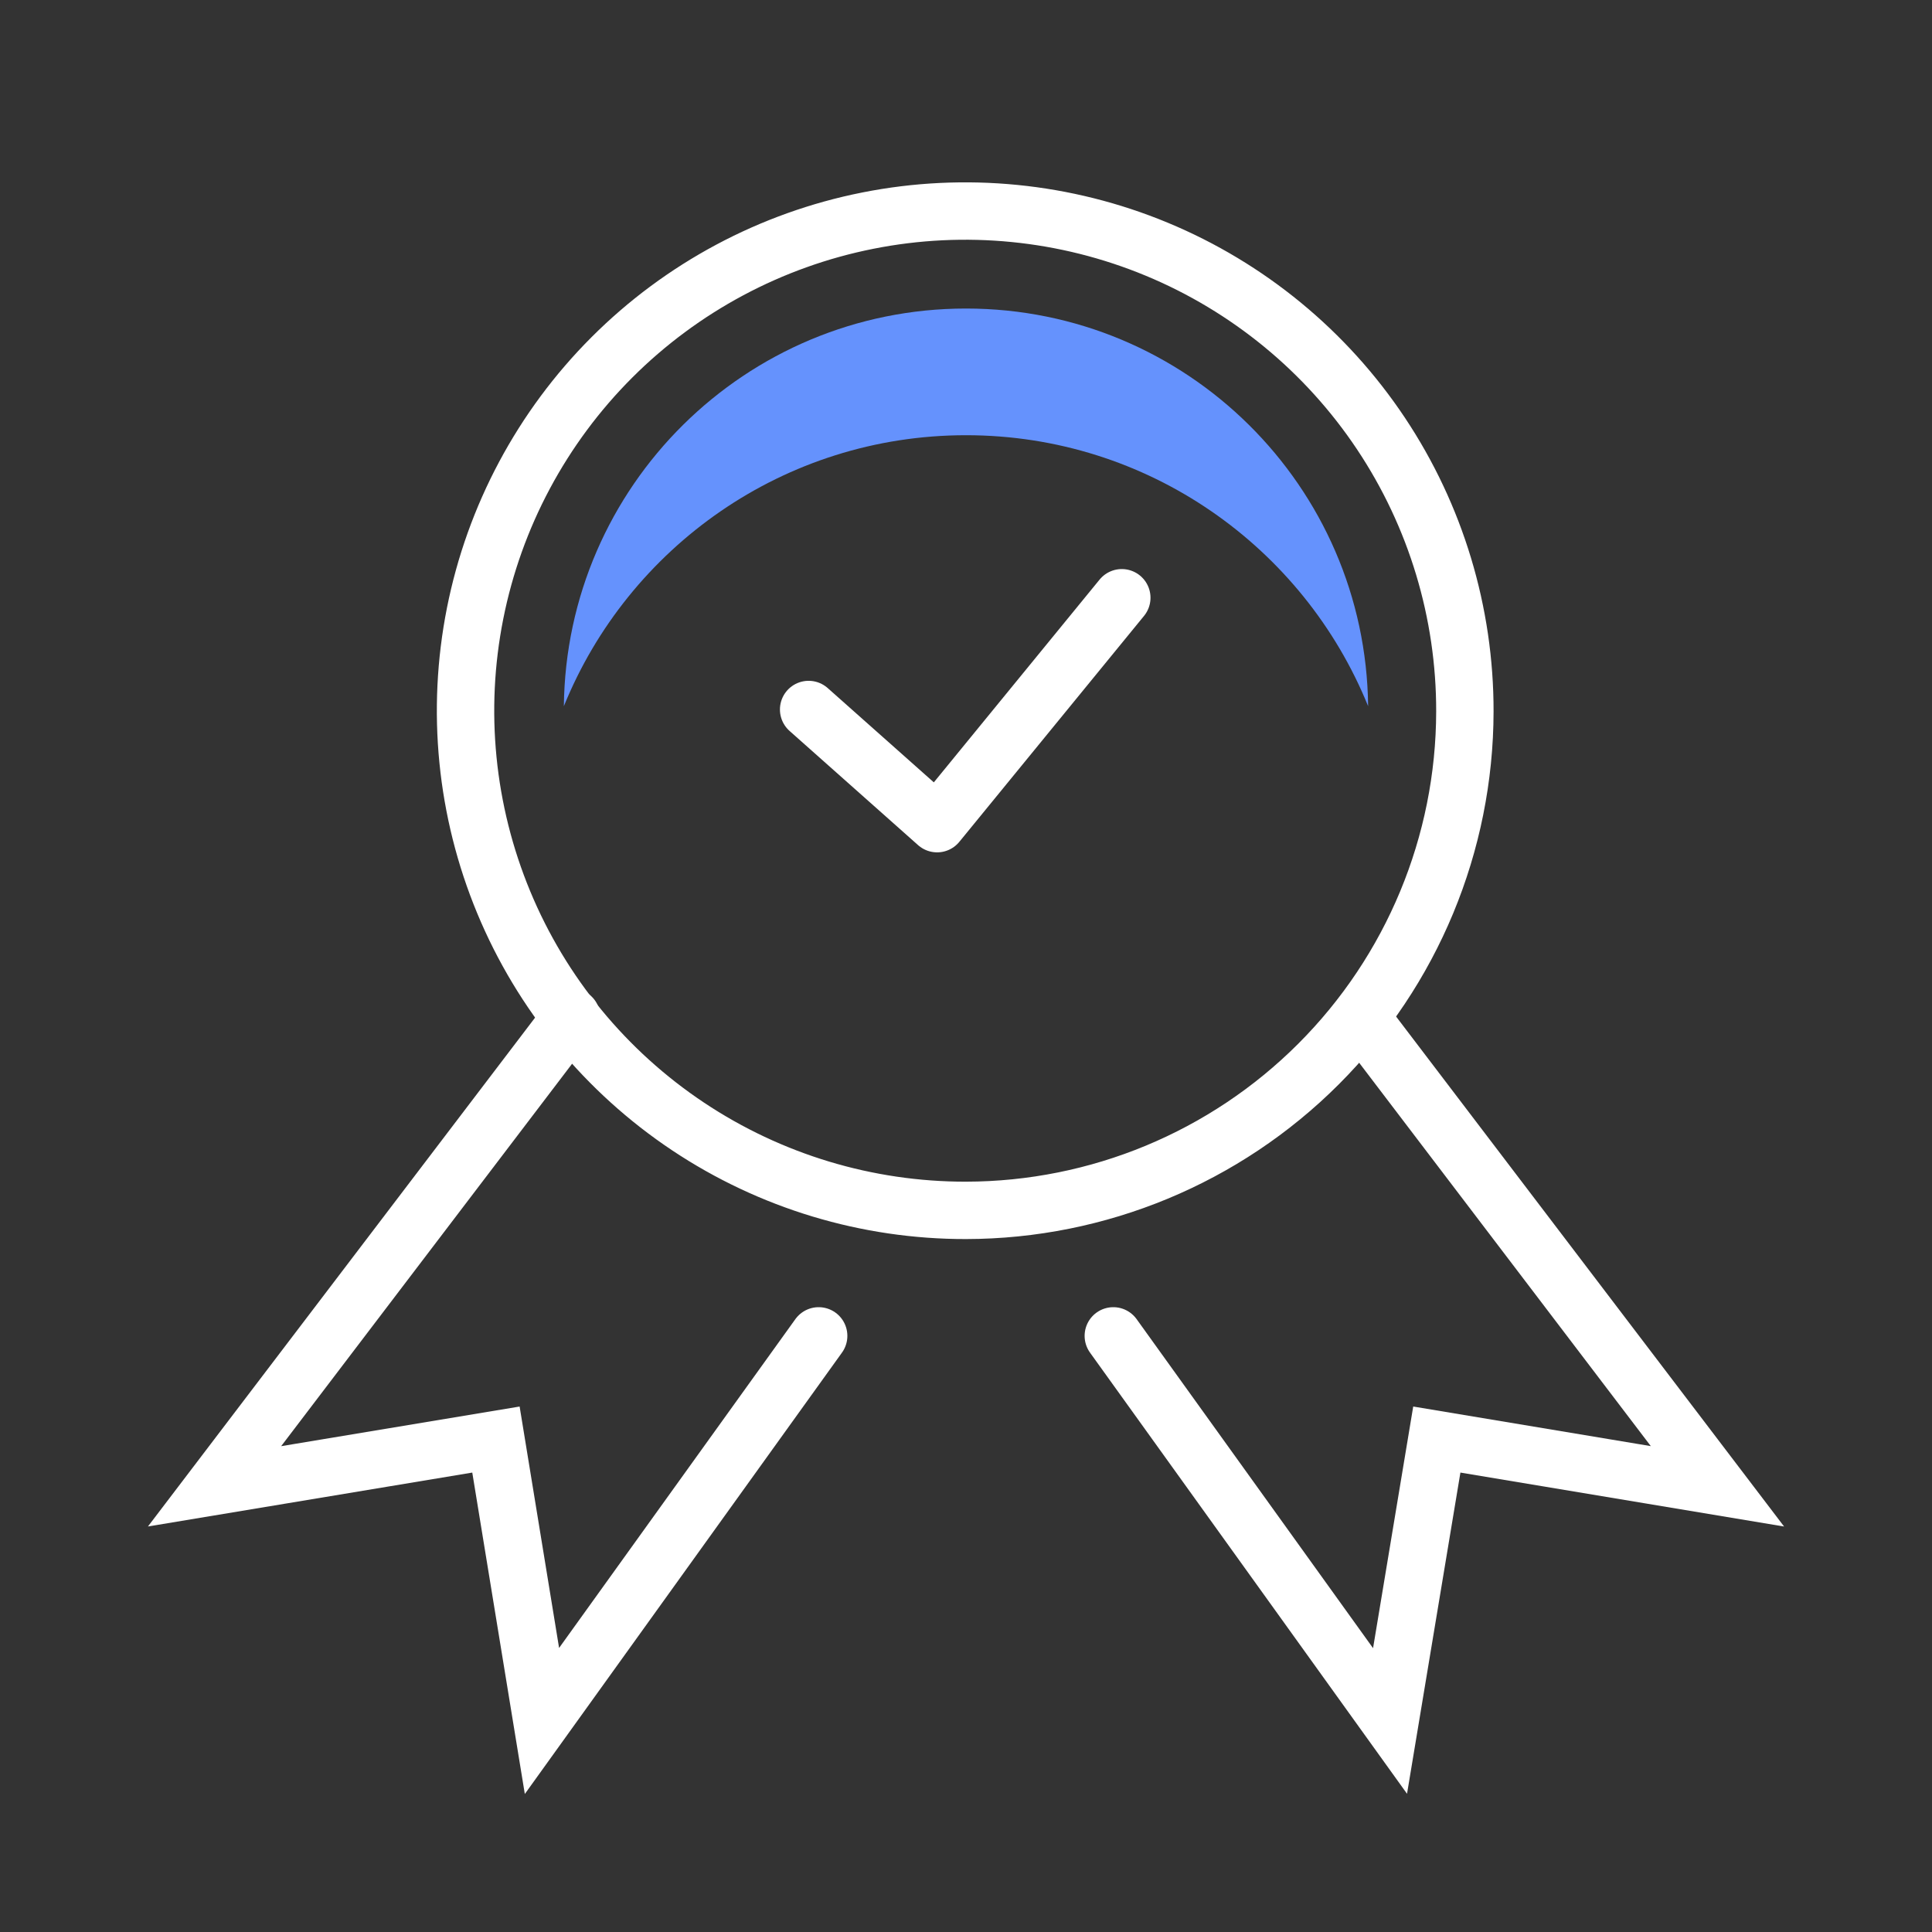
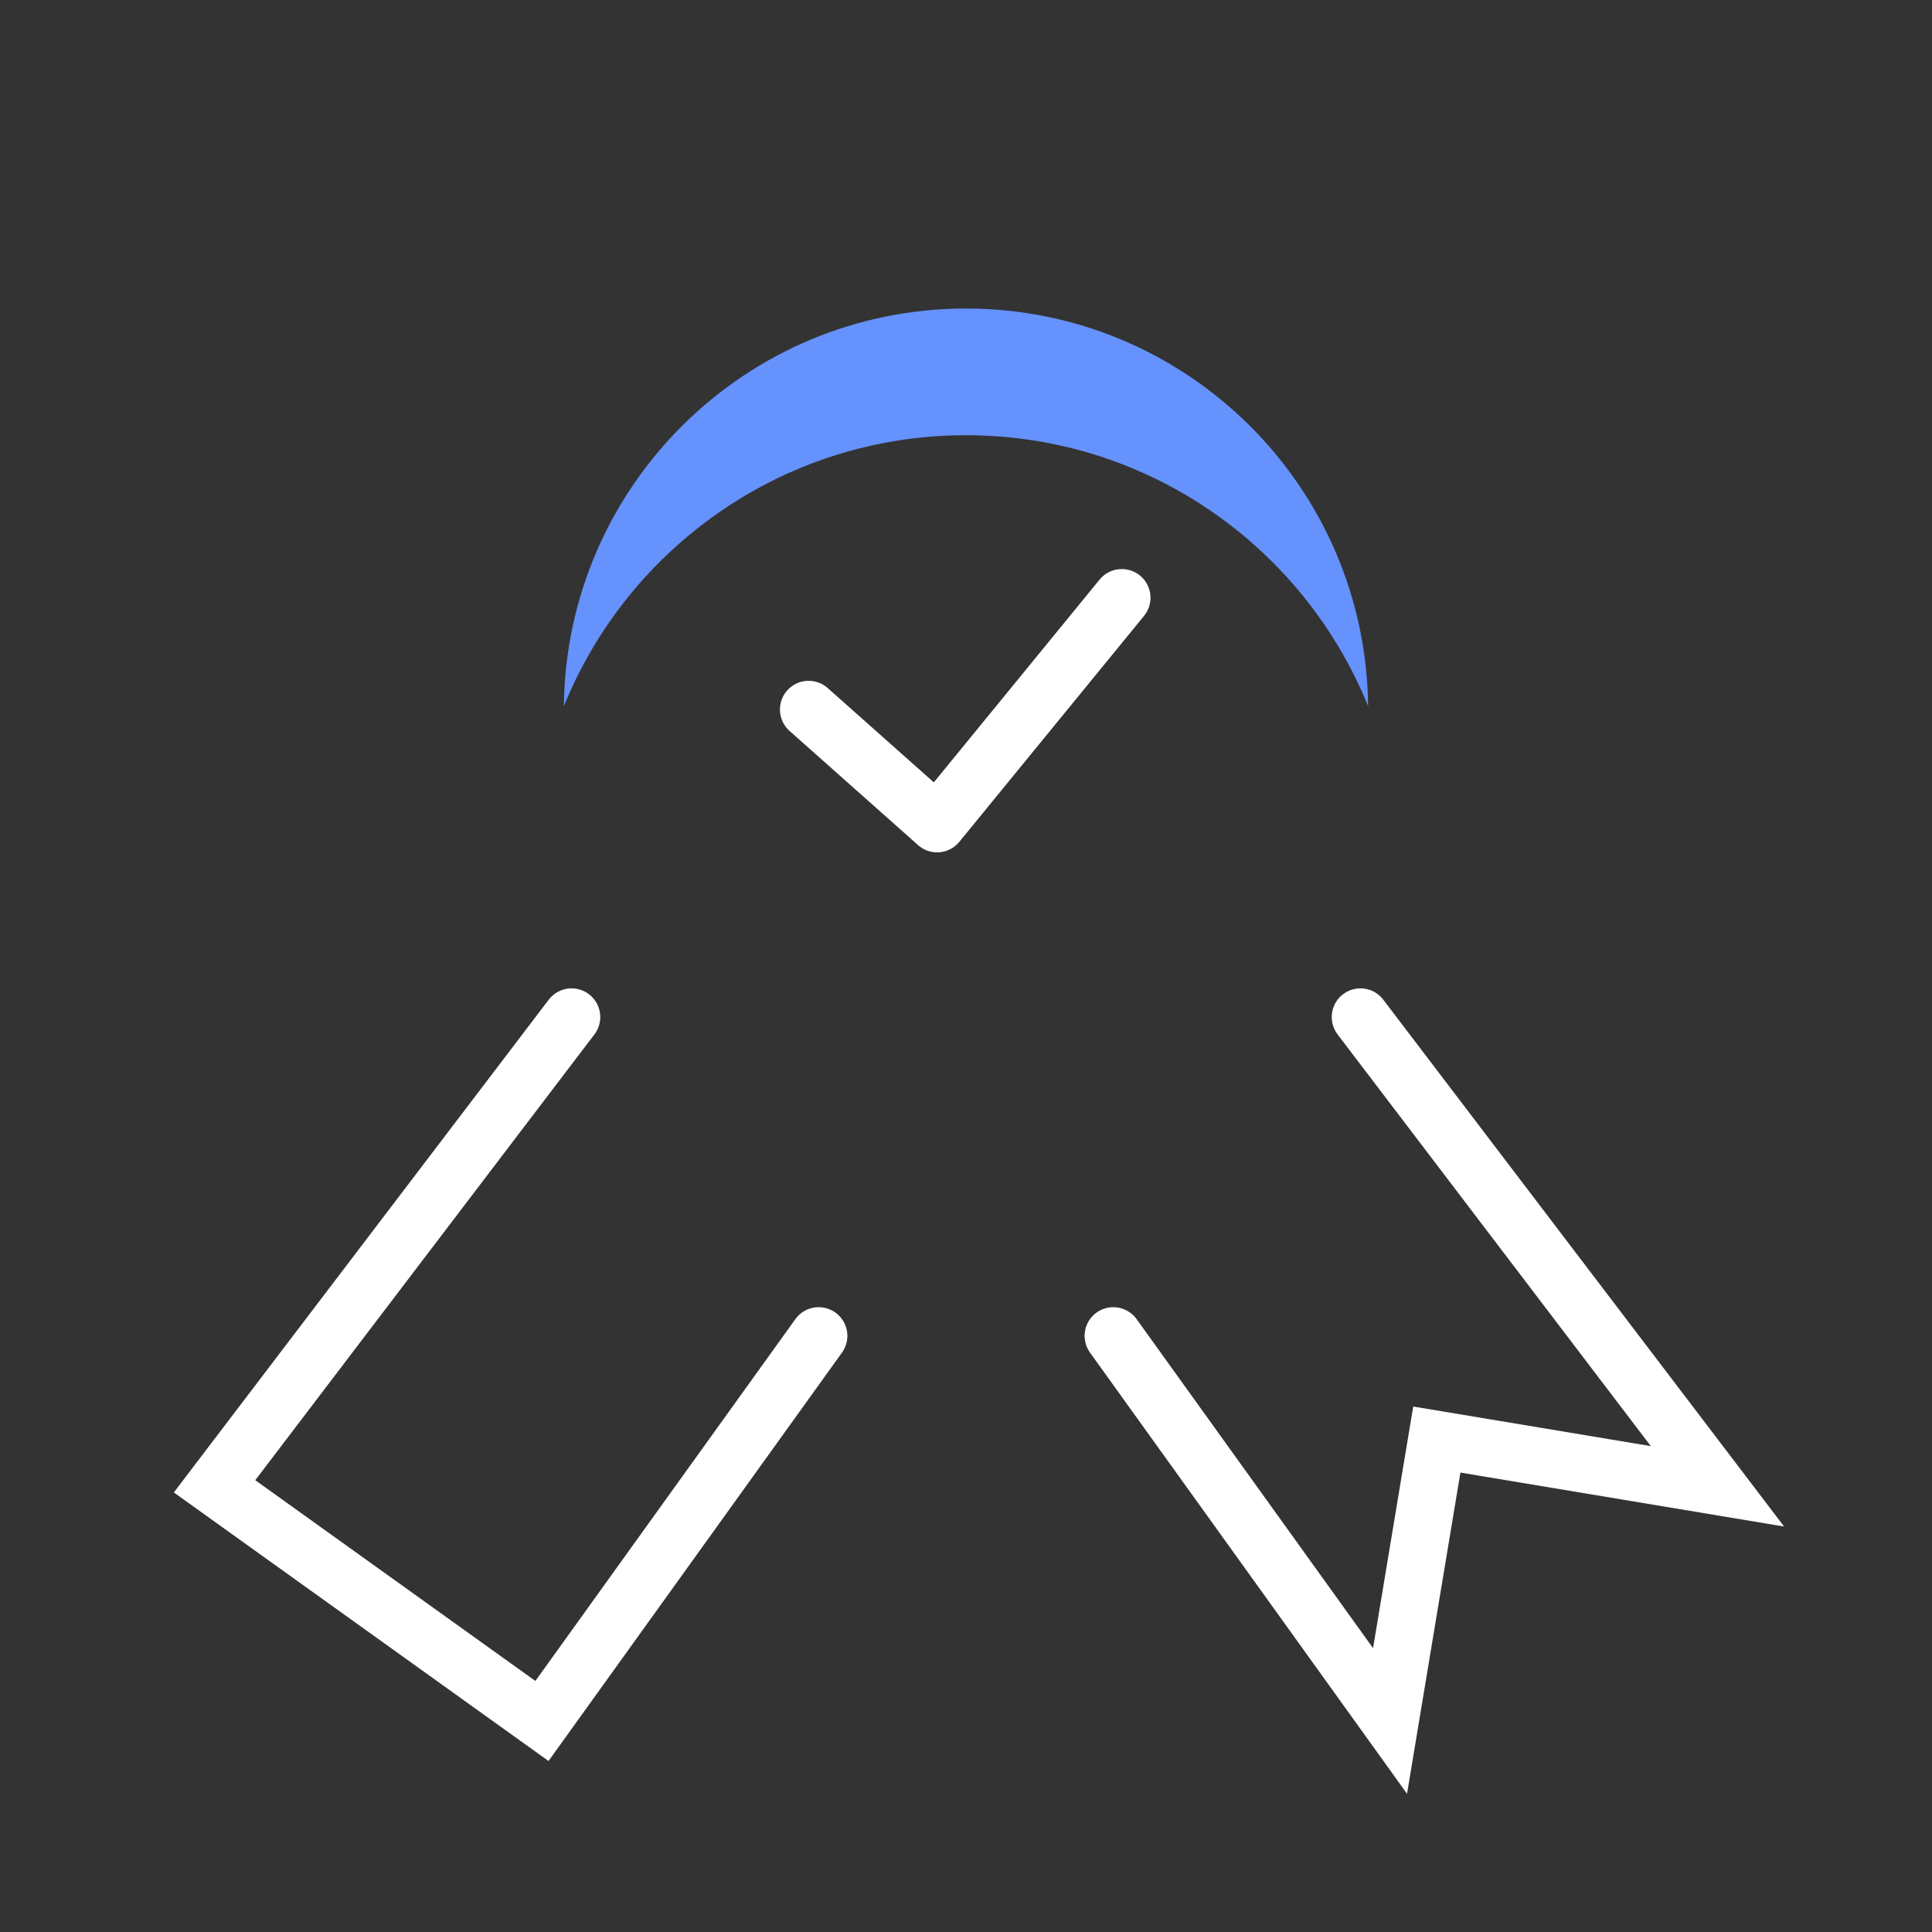
<svg xmlns="http://www.w3.org/2000/svg" width="101" height="101" viewBox="0 0 101 101" fill="none">
  <rect x="0" y="0" width="101" height="101" fill="#333333" stroke="none" />
-   <path d="M76.58 37.195C76.588 32.025 75.062 26.969 72.195 22.667C69.328 18.365 65.248 15.011 60.474 13.029C55.699 11.047 50.443 10.526 45.373 11.533C40.302 12.539 35.644 15.028 31.988 18.683C28.332 22.339 25.844 26.997 24.837 32.068C23.831 37.139 24.351 42.395 26.333 47.169C28.315 51.944 31.67 56.023 35.972 58.89C40.274 61.757 45.33 63.283 50.499 63.275C57.413 63.264 64.041 60.514 68.929 55.625C73.818 50.736 76.569 44.109 76.58 37.195Z" stroke="white" stroke-width="3" stroke-miterlimit="10" stroke-linecap="round" />
  <path d="M71.12 53.169L89.784 77.701L75.113 75.256L72.668 89.968L58.201 69.836" stroke="white" stroke-width="3" stroke-miterlimit="10" stroke-linecap="round" />
-   <path d="M29.88 53.169L11.216 77.701L25.927 75.256L28.332 89.968L42.798 69.836" stroke="white" stroke-width="3" stroke-miterlimit="10" stroke-linecap="round" />
+   <path d="M29.88 53.169L11.216 77.701L28.332 89.968L42.798 69.836" stroke="white" stroke-width="3" stroke-miterlimit="10" stroke-linecap="round" />
  <path d="M42.273 37.091L48.99 43.059L58.645 31.249" stroke="white" stroke-width="3" stroke-linecap="round" stroke-linejoin="round" />
  <path d="M50.5 16.129C62.033 16.129 71.395 25.415 71.522 36.918C68.156 28.612 60.013 22.752 50.5 22.752C40.987 22.752 32.843 28.612 29.477 36.918C29.604 25.415 38.967 16.129 50.5 16.129Z" fill="#6592FD" />
</svg>